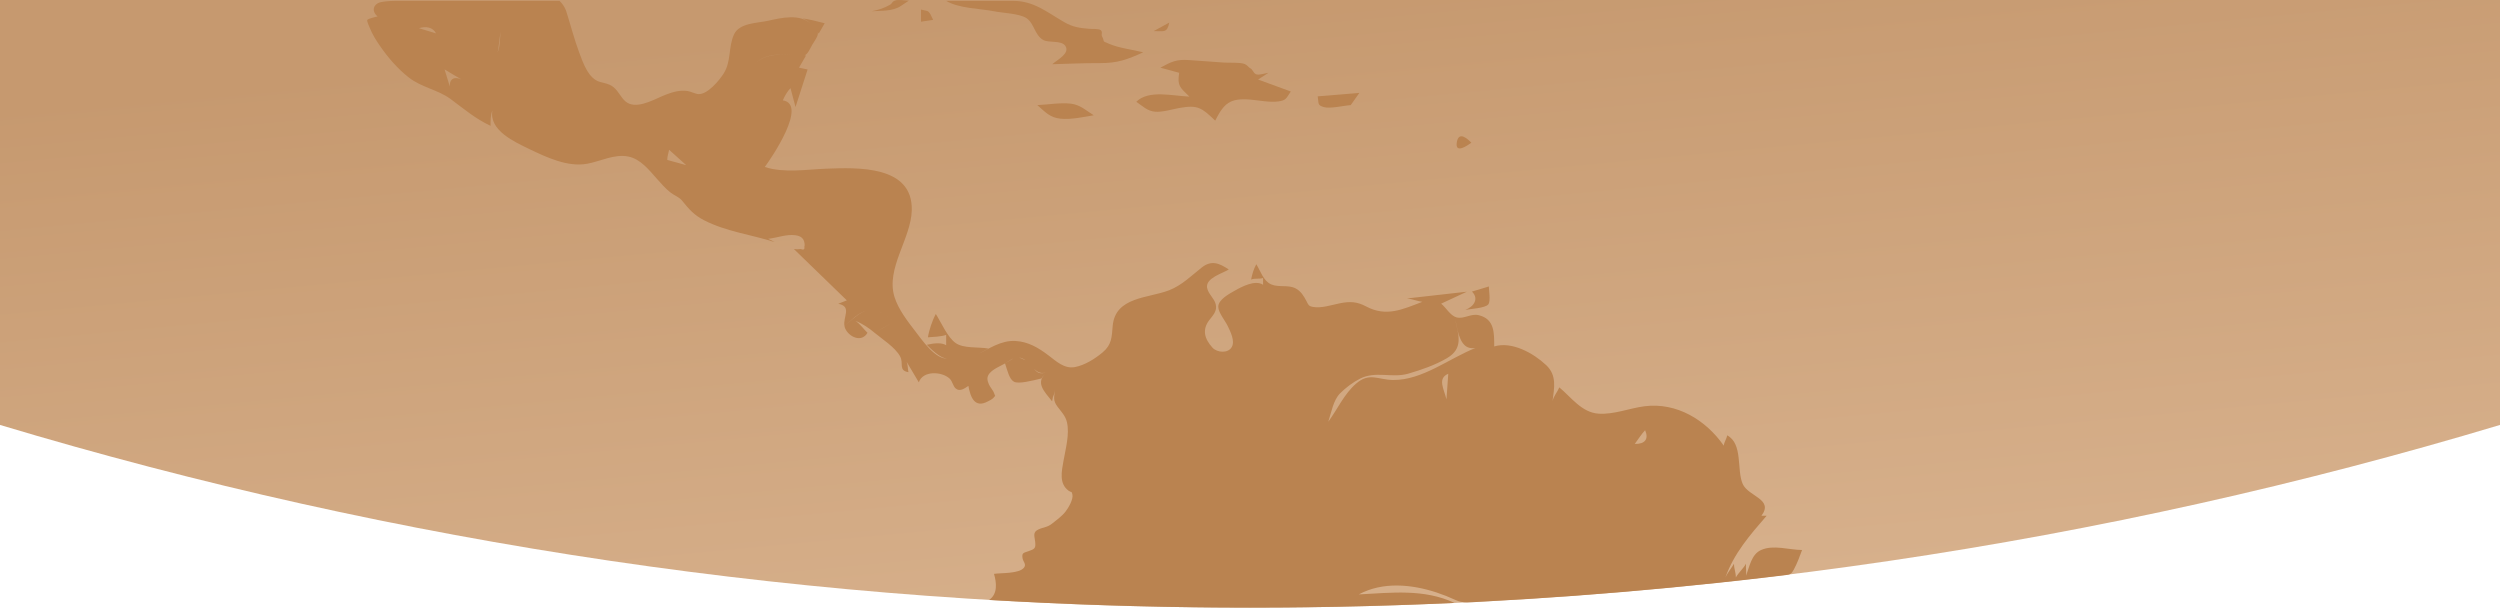
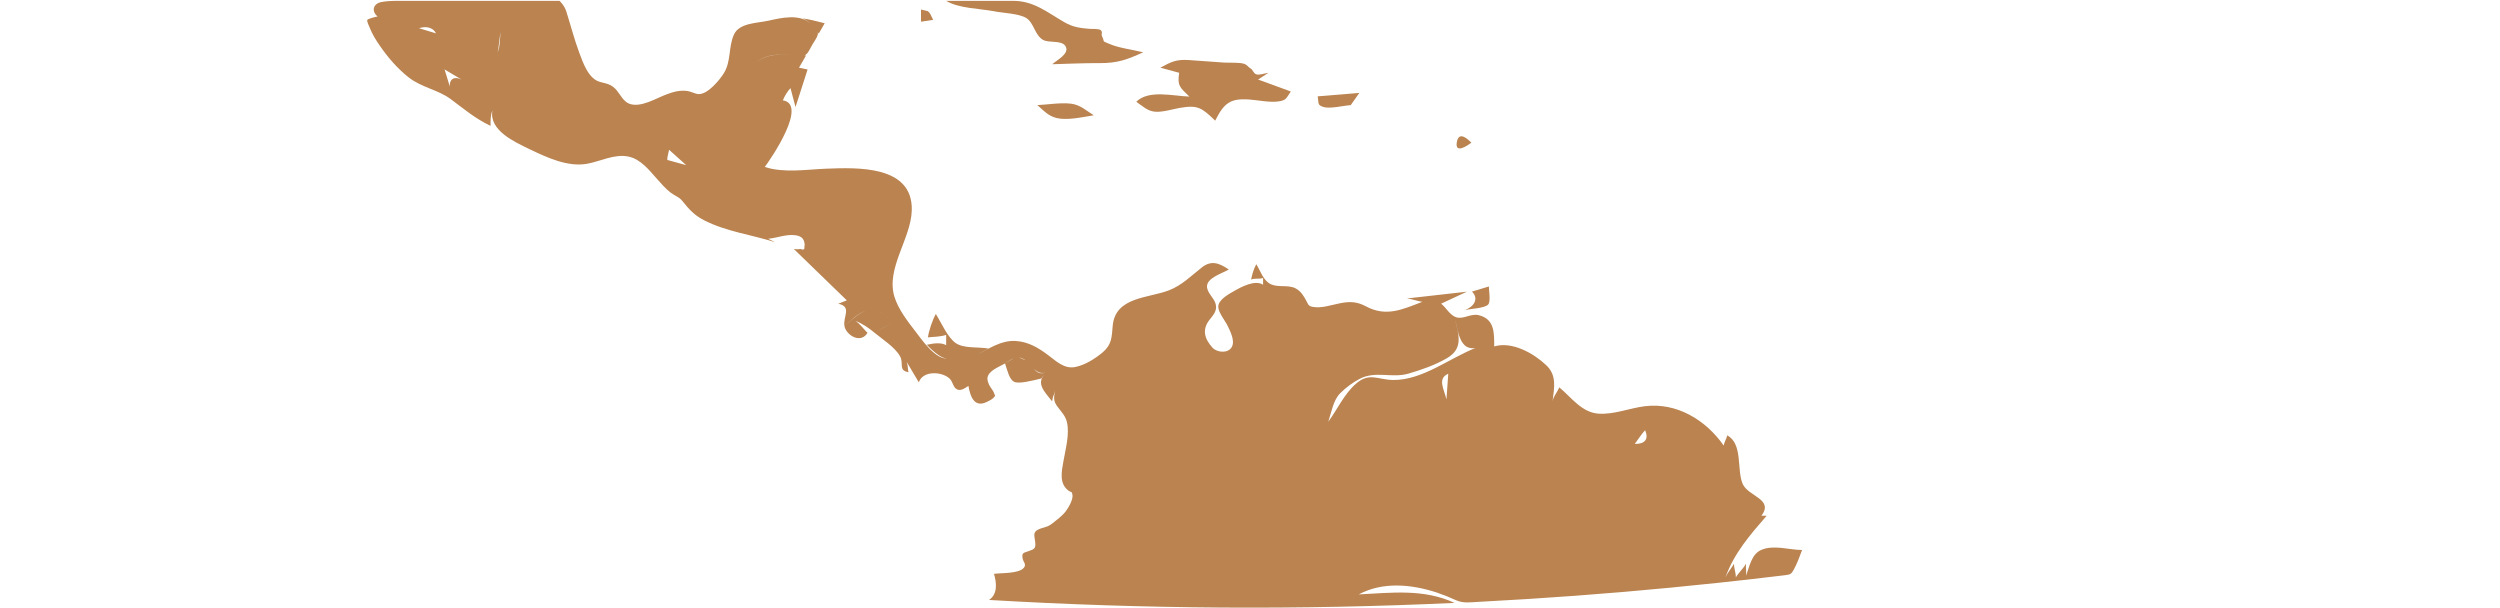
<svg xmlns="http://www.w3.org/2000/svg" width="2880" height="700" viewBox="0 0 2880 700" fill="none">
-   <path d="M2880 489.527C2424 626.436 1940.59 700 1440 700C939.411 700 456.004 626.436 0 489.527V0H2880V489.527Z" fill="url(#paint0_linear_426_3684)" />
  <path d="M2028.79 633.597C2017.59 638.493 2015.39 653.082 2011.39 663.174C2011.99 658.577 2010.99 653.981 2011.39 649.385C2008.19 655.18 2002.98 659.477 1999.68 665.172C1999.78 659.776 1997.48 654.781 1997.58 649.385C1994.48 654.781 1990.28 659.477 1987.68 665.172C1997.48 637.494 2016.19 616.011 2035.19 594.129C2033.19 594.129 2031.19 594.129 2029.19 594.129C2043.69 574.844 2013.99 572.046 2007.58 557.458C2000.48 541.371 2008.09 511.195 1989.68 501.502C1989.08 505.699 1986.18 509.196 1985.78 513.393C1965.18 483.816 1931.47 463.233 1894.36 468.029C1876.76 470.327 1859.35 477.721 1841.45 476.522C1822.14 475.223 1810.14 457.737 1796.34 446.246C1794.14 451.642 1789.74 456.238 1788.54 462.034C1790.54 446.646 1793.64 432.357 1781.23 420.667C1766.73 406.977 1741.83 392.889 1721.32 399.084C1721.32 383.496 1721.82 367.609 1703.62 363.112C1694.52 360.814 1686.41 367.908 1677.91 365.61C1670.61 363.612 1665.91 354.319 1660.21 349.823C1670.11 345.227 1679.91 340.63 1689.81 336.034C1666.81 338.632 1643.8 341.23 1620.8 343.828C1626.8 344.427 1632.5 346.825 1638.5 347.725C1615.6 356.418 1597.09 365.41 1573.79 353.02C1563.29 347.425 1555.08 347.025 1543.38 349.423C1533.78 351.322 1522.18 355.418 1512.28 353.52C1507.37 352.621 1507.17 350.922 1505.07 346.925C1501.97 341.03 1498.67 335.334 1492.37 332.137C1483.67 327.74 1472.97 331.437 1464.26 327.541C1455.36 323.544 1452.06 312.053 1447.26 304.359C1444.26 309.755 1442.46 316.05 1441.26 322.045C1445.66 320.246 1450.56 321.745 1455.06 320.246C1455.06 322.844 1455.06 325.442 1455.06 328.04C1446.06 322.045 1430.56 330.238 1422.66 334.735C1416.45 338.232 1403.25 345.127 1403.45 353.52C1403.55 360.115 1411.45 369.507 1414.25 375.403C1417.25 381.698 1422.86 392.389 1419.15 399.483C1415.05 407.477 1402.05 406.278 1396.85 400.583C1387.45 390.291 1384.65 379.699 1393.15 368.708C1397.55 363.012 1402.35 358.216 1400.55 350.622C1398.95 343.628 1391.75 338.632 1390.55 331.437C1388.85 320.246 1407.95 315.15 1415.55 310.454C1404.55 303.06 1395.55 299.463 1384.55 308.056C1372.24 317.748 1361.84 328.44 1346.94 334.335C1323.03 343.728 1284.73 341.629 1281.82 375.502C1280.72 388.292 1280.82 396.985 1270.42 405.778C1261.52 413.272 1249.82 420.667 1238.31 422.865C1226.11 425.163 1216.81 416.17 1207.81 409.376C1196.31 400.682 1184.6 393.588 1169.7 392.789C1153.3 391.889 1139.29 401.682 1125.39 408.776C1128.89 406.878 1133.09 404.38 1138.69 401.482C1126.09 399.483 1110.39 401.582 1101.08 395.287C1091.68 388.892 1084.28 371.506 1078.08 361.713C1074.18 368.608 1070.08 380.798 1068.98 388.592C1075.18 388.092 1084.08 387.893 1089.98 385.794C1089.98 389.791 1089.98 393.688 1089.98 397.685C1085.18 394.687 1076.98 394.987 1067.68 397.185C1077.08 406.977 1086.08 413.772 1092.18 412.973C1077.88 414.871 1061.98 391.39 1054.57 381.797C1045.47 370.007 1034.77 356.218 1030.37 341.829C1020.37 309.055 1049.57 274.882 1050.37 242.208C1051.67 190.25 987.76 192.948 951.352 194.346C928.947 195.246 902.841 199.542 881.036 192.348C888.938 181.756 930.747 120.105 901.841 115.609C903.841 110.713 906.942 105.417 910.643 101.52C912.543 108.814 914.443 116.009 916.444 123.303C920.045 112.212 923.645 101.12 927.146 90.029C928.246 86.732 929.347 83.335 930.347 80.037C927.046 79.338 923.745 78.638 920.445 77.939C923.145 73.243 925.846 68.546 928.546 63.95C927.946 63.85 927.446 63.85 926.846 63.75C930.747 62.451 933.448 55.357 935.848 51.36C938.149 47.363 943.05 41.268 942.149 37.271C942.149 37.171 942.049 37.071 942.049 36.971C942.45 37.571 942.85 38.17 943.15 38.77C945.45 34.773 947.751 30.776 950.051 26.779C939.749 24.082 931.747 22.183 924.546 21.184C928.746 22.983 931.347 24.881 933.748 27.179C921.145 15.588 900.14 20.485 885.037 23.882C872.434 26.68 851.629 26.28 845.528 39.769C838.927 54.258 842.527 70.844 833.625 84.734C828.624 92.527 815.421 108.614 804.919 108.415C801.018 108.315 796.117 105.417 791.916 104.818C783.314 103.618 775.613 105.817 767.611 108.814C755.808 113.211 738.104 124.402 725.001 119.506C718.4 117.008 714.999 109.714 710.798 104.518C704.897 97.224 699.896 96.624 691.394 94.426C677.891 90.928 671.69 72.343 667.289 60.653C661.487 45.065 657.387 28.978 652.385 13.19C650.085 5.896 644.584 1 644.584 1C644.584 1 613.777 1 599.574 1C576.069 1 552.463 1 528.958 1C505.353 1 481.648 1 458.042 1C452.241 1 444.439 1.181 438.738 2.48C430.236 4.378 427.336 12.691 435.037 18.986C433.437 19.086 423.735 21.684 423.135 22.883C422.335 24.481 425.335 30.477 425.935 31.975C428.936 39.569 433.337 46.664 438.038 53.358C447.24 66.648 458.342 79.438 471.145 89.43C485.649 100.721 504.453 103.319 519.156 114.11C534.459 125.501 547.662 136.792 565.166 144.986C565.066 139.89 564.966 132.096 567.267 127.3C563.066 150.082 592.872 163.571 609.876 171.764C629.68 181.257 653.986 192.748 676.391 188.651C691.794 185.853 707.898 177.06 723.901 180.358C737.904 183.155 747.806 195.945 756.808 206.037C761.509 211.333 766.311 216.829 771.812 221.325C776.513 225.122 782.414 226.921 785.815 231.217C793.617 240.909 799.618 247.904 811.22 253.799C836.826 266.889 865.633 270.286 892.739 278.979C890.138 277.68 887.537 276.381 884.937 275.082C895.139 274.083 905.841 269.587 916.144 270.986C920.045 271.485 923.645 272.684 925.646 276.381C926.646 278.28 927.446 282.277 926.646 284.275C927.146 287.372 925.646 288.272 922.345 286.873C919.744 287.273 917.144 287.273 914.543 286.873C934.848 306.557 955.252 326.242 975.557 346.026C972.256 347.325 968.955 348.624 965.655 349.923C981.958 353.22 970.756 365.011 972.856 375.702C980.458 369.108 988.76 359.915 999.062 357.617C990.66 359.615 983.058 366.709 972.856 375.702C973.056 376.602 973.256 377.501 973.656 378.4C977.757 387.893 992.361 395.287 999.362 383.396C994.861 379.199 990.66 372.805 985.359 369.607C994.161 373.104 1000.96 377.901 1007.56 383.396C1014.27 379.199 1021.87 375.303 1027.87 371.905C1021.17 375.902 1014.17 379.299 1007.56 383.396C1016.47 390.79 1031.17 400.083 1036.87 410.475C1041.37 418.568 1034.57 426.762 1046.57 428.76C1045.57 424.863 1046.07 420.667 1044.47 416.87C1049.17 424.763 1053.77 432.657 1058.48 440.451C1063.08 426.662 1085.08 427.761 1094.08 436.254C1097.28 439.352 1097.78 444.648 1100.88 447.445C1105.59 451.642 1111.09 447.545 1115.59 444.548C1117.99 457.837 1122.89 470.527 1137.99 462.433C1139.89 461.434 1142.99 460.035 1144.39 458.337C1147.29 454.839 1146.59 457.437 1145.29 453.241C1144.19 449.644 1140.69 446.246 1139.19 442.749C1137.19 437.953 1136.49 434.356 1139.89 430.159C1144.19 424.963 1151.9 422.065 1157.6 418.768C1160.8 416.97 1164.1 414.272 1167.7 412.773C1165.6 413.972 1162.7 415.87 1157.8 418.668C1160.6 427.161 1162.7 436.854 1168.1 439.751C1173.3 442.549 1188.5 438.752 1199.81 435.954C1201.01 433.656 1203.21 431.158 1206.51 428.46C1198.01 431.958 1194.61 429.06 1191.2 424.863C1195.21 428.76 1199.61 431.358 1206.51 428.46C1191.4 440.351 1203.11 450.943 1212.01 462.333C1212.61 459.835 1213.01 457.238 1213.51 454.64C1213.41 455.639 1213.31 456.538 1213.31 457.437C1214.21 454.34 1215.11 451.142 1215.31 448.245C1214.71 457.337 1212.41 460.835 1218.41 468.728C1222.71 474.424 1227.41 479.12 1229.11 486.314C1232.31 500.103 1227.61 516.89 1225.21 530.579C1223.01 542.969 1219.71 557.158 1231.21 565.451C1234.21 567.55 1234.51 565.451 1235.41 569.648C1236.71 575.244 1230.61 585.336 1227.51 589.333C1223.21 594.828 1217.51 598.725 1212.21 603.022C1206.61 607.618 1202.31 607.118 1196.31 609.916C1189.4 613.014 1191.8 617.51 1192.5 624.005C1193.4 631.699 1191.9 632.498 1185 634.896C1179.6 636.895 1177 636.495 1177.9 642.69C1178.5 647.286 1182.9 649.984 1179.5 654.081C1173.8 661.076 1153.1 659.876 1145.09 661.076C1148.1 671.467 1149.5 684.357 1139.39 691.152C1317.93 701.643 1496.97 702.842 1675.61 694.549C1640.2 678.062 1603 682.858 1565.29 684.757C1592.99 669.869 1626.1 673.066 1655.01 682.558C1662.51 685.056 1669.81 687.954 1676.91 691.252C1685.51 695.248 1693.62 693.849 1703.02 693.35C1722.02 692.351 1741.03 691.252 1760.13 690.052C1833.15 685.456 1906.06 679.261 1978.78 671.467C1999.78 669.269 2020.69 666.871 2041.59 664.373C2046.59 663.773 2051.69 663.174 2056.7 662.574C2062.4 661.875 2063.7 661.275 2066.4 656.279C2070.3 649.085 2073.2 641.291 2076 633.597C2061.5 633.597 2043.09 627.202 2028.79 633.597ZM482.648 32.475C490.75 29.977 498.651 31.276 502.352 38.47C495.751 36.472 489.249 34.473 482.648 32.475ZM518.156 99.622C516.155 93.027 514.155 86.532 512.154 79.937C518.656 83.734 525.457 88.131 531.759 91.628C523.957 87.931 517.756 90.229 518.156 99.622ZM573.268 60.253C575.168 52.259 574.768 44.166 577.169 36.472C575.268 44.066 576.569 53.059 573.268 60.253ZM768.711 184.254C768.611 180.258 770.111 176.461 770.812 172.564C777.413 178.459 783.914 184.354 790.516 190.25C783.214 188.151 775.913 186.153 768.711 184.254ZM914.843 62.651C914.243 62.651 913.543 62.551 912.843 62.551C913.543 62.651 914.243 62.651 914.843 62.651ZM868.633 74.841C878.535 62.351 897.84 61.952 912.743 62.651C894.739 61.752 877.435 63.85 868.633 74.841ZM1012.67 359.016C1019.07 361.613 1024.87 366.31 1029.77 370.706C1023.27 364.811 1017.67 361.014 1012.67 359.016ZM1180.6 414.671C1177.5 413.272 1175.5 412.373 1173.9 411.874C1176.8 412.273 1179.3 413.472 1181.5 415.071C1181.2 414.971 1180.9 414.771 1180.6 414.671ZM1666.31 460.135C1663.51 448.045 1655.51 436.054 1668.41 430.559C1667.61 440.451 1666.91 450.243 1666.31 460.135ZM1604.8 437.753C1587.39 437.553 1577.59 428.56 1562.19 441.95C1548.38 453.94 1540.88 471.326 1530.18 485.815C1533.78 475.023 1535.88 461.134 1543.78 453.141C1550.18 446.646 1558.79 440.251 1566.89 436.154C1584.79 427.061 1603.6 435.854 1622.3 430.459C1637.4 426.062 1653.11 420.667 1666.81 412.673C1686.11 401.382 1680.41 386.094 1676.11 367.509C1677.21 371.106 1678.11 375.602 1679.11 380.099C1679.61 382.497 1680.21 384.795 1680.91 386.993C1680.91 386.694 1680.81 386.494 1680.81 386.194C1683.71 395.187 1688.51 402.681 1699.72 400.882C1669.61 412.773 1638.4 438.153 1604.8 437.753ZM1883.26 511.395C1887.16 506.199 1890.76 500.303 1895.16 495.607C1899.66 505.799 1894.96 511.694 1883.26 511.395Z" fill="#BA8350" />
  <path d="M1688 357C1693.63 355.822 1711.1 355.036 1714.55 350.618C1717.42 346.985 1715.15 333.927 1715.15 330C1708.63 331.964 1702.21 333.927 1695.7 335.891C1704.29 344.433 1697.48 353.465 1688 357Z" fill="#BA8350" />
  <path d="M1358.41 83.851C1356.11 99.01 1359.11 100.406 1370.14 111.276C1351.09 110.578 1323.23 103.099 1309 117.26C1316.42 122.246 1321.73 128.03 1330.95 128.728C1339.27 129.327 1350.69 125.836 1358.91 124.34C1379.86 120.65 1384.37 124.041 1399.9 139C1410.03 118.855 1417.04 112.971 1439.59 114.667C1449.92 115.465 1462.54 118.257 1472.67 116.861C1481.69 115.564 1481.59 113.47 1487 105.392C1474.47 100.805 1461.84 96.217 1449.32 91.63C1453.32 89.037 1457.23 86.444 1461.24 83.851C1457.83 84.25 1450.42 86.943 1447.01 85.547C1443.9 84.25 1443.1 80.162 1440.8 78.965C1438.29 77.668 1437.09 75.075 1433.98 73.779C1428.77 71.585 1415.84 72.483 1410.13 72.084C1396.6 71.086 1383.17 70.089 1369.64 69.192C1355.3 68.194 1349.29 71.086 1336.76 77.968C1343.88 79.862 1351.09 81.857 1358.41 83.851Z" fill="#BA8350" />
  <path d="M1195 121.087C1204.19 129.161 1209.58 135.561 1221.86 136.742C1234.24 137.924 1247.92 134.773 1260 132.804C1251.11 127.29 1244.42 120.693 1233.64 119.413C1221.36 118.035 1207.38 120.496 1195 121.087Z" fill="#BA8350" />
  <path d="M1067.59 12.522C1065.36 12.014 1063.23 11.507 1061 11C1061 15.667 1061 20.333 1061 25C1065.67 24.29 1070.33 23.58 1075 22.87C1073.58 20.536 1071.14 12.725 1067.59 12.522Z" fill="#BA8350" />
-   <path d="M1347 26C1341 29.274 1335 32.547 1329 35.821C1340.69 35.722 1344.56 38.4 1347 26Z" fill="#BA8350" />
  <path d="M1145.02 12.951C1154.84 15.042 1174.09 15.441 1182.5 20.918C1191.32 26.694 1191.92 40.338 1201.55 45.915C1208.26 49.8 1222.49 46.015 1227.2 52.787C1233.12 61.452 1217.88 68.921 1212.17 74C1230.51 73.502 1248.85 72.606 1267.19 72.705C1287.43 72.805 1298.86 68.522 1317 60.257C1304.47 57.07 1289.04 55.476 1277.31 50.297C1268.49 46.413 1273.3 49.301 1269.6 41.932C1268.09 39.143 1270.9 37.55 1267.99 34.662C1266.39 33.068 1256.67 33.267 1255.66 33.267C1244.24 32.371 1235.92 31.276 1226 25.499C1205.96 13.947 1190.92 1 1167.27 1C1141.51 1 1115.76 1 1090 1C1104.53 9.764 1128.48 9.764 1145.02 12.951Z" fill="#BA8350" />
-   <path d="M1038.04 6.709C1041.06 4.679 1043.98 2.65 1047 0.722C1042.47 0.722 1034.61 -0.902 1030.79 0.722C1026.96 2.345 1028.47 3.664 1025.05 5.592C1018.4 9.347 1012.96 11.174 1004 13C1015.28 12.087 1028.17 13.406 1038.04 6.709Z" fill="#BA8350" />
  <path d="M1556 121.125C1559.33 116.417 1562.67 111.708 1566 107C1550.03 108.331 1534.07 109.661 1518 110.992C1519.41 119.18 1517.29 120.92 1524.67 123.275C1532.05 125.629 1548.32 121.535 1556 121.125Z" fill="#BA8350" />
  <path d="M1695 164.402C1691.64 160.918 1680.65 150.056 1678.28 163.685C1675.71 178.339 1691.64 166.862 1695 164.402Z" fill="#BA8350" />
  <defs>
    <linearGradient id="paint0_linear_426_3684" x1="1302.08" y1="6.6997e-06" x2="1379.8" y2="821.676" gradientUnits="userSpaceOnUse">
      <stop stop-color="#C6996F" />
      <stop offset="1" stop-color="#D9B38F" />
    </linearGradient>
  </defs>
</svg>